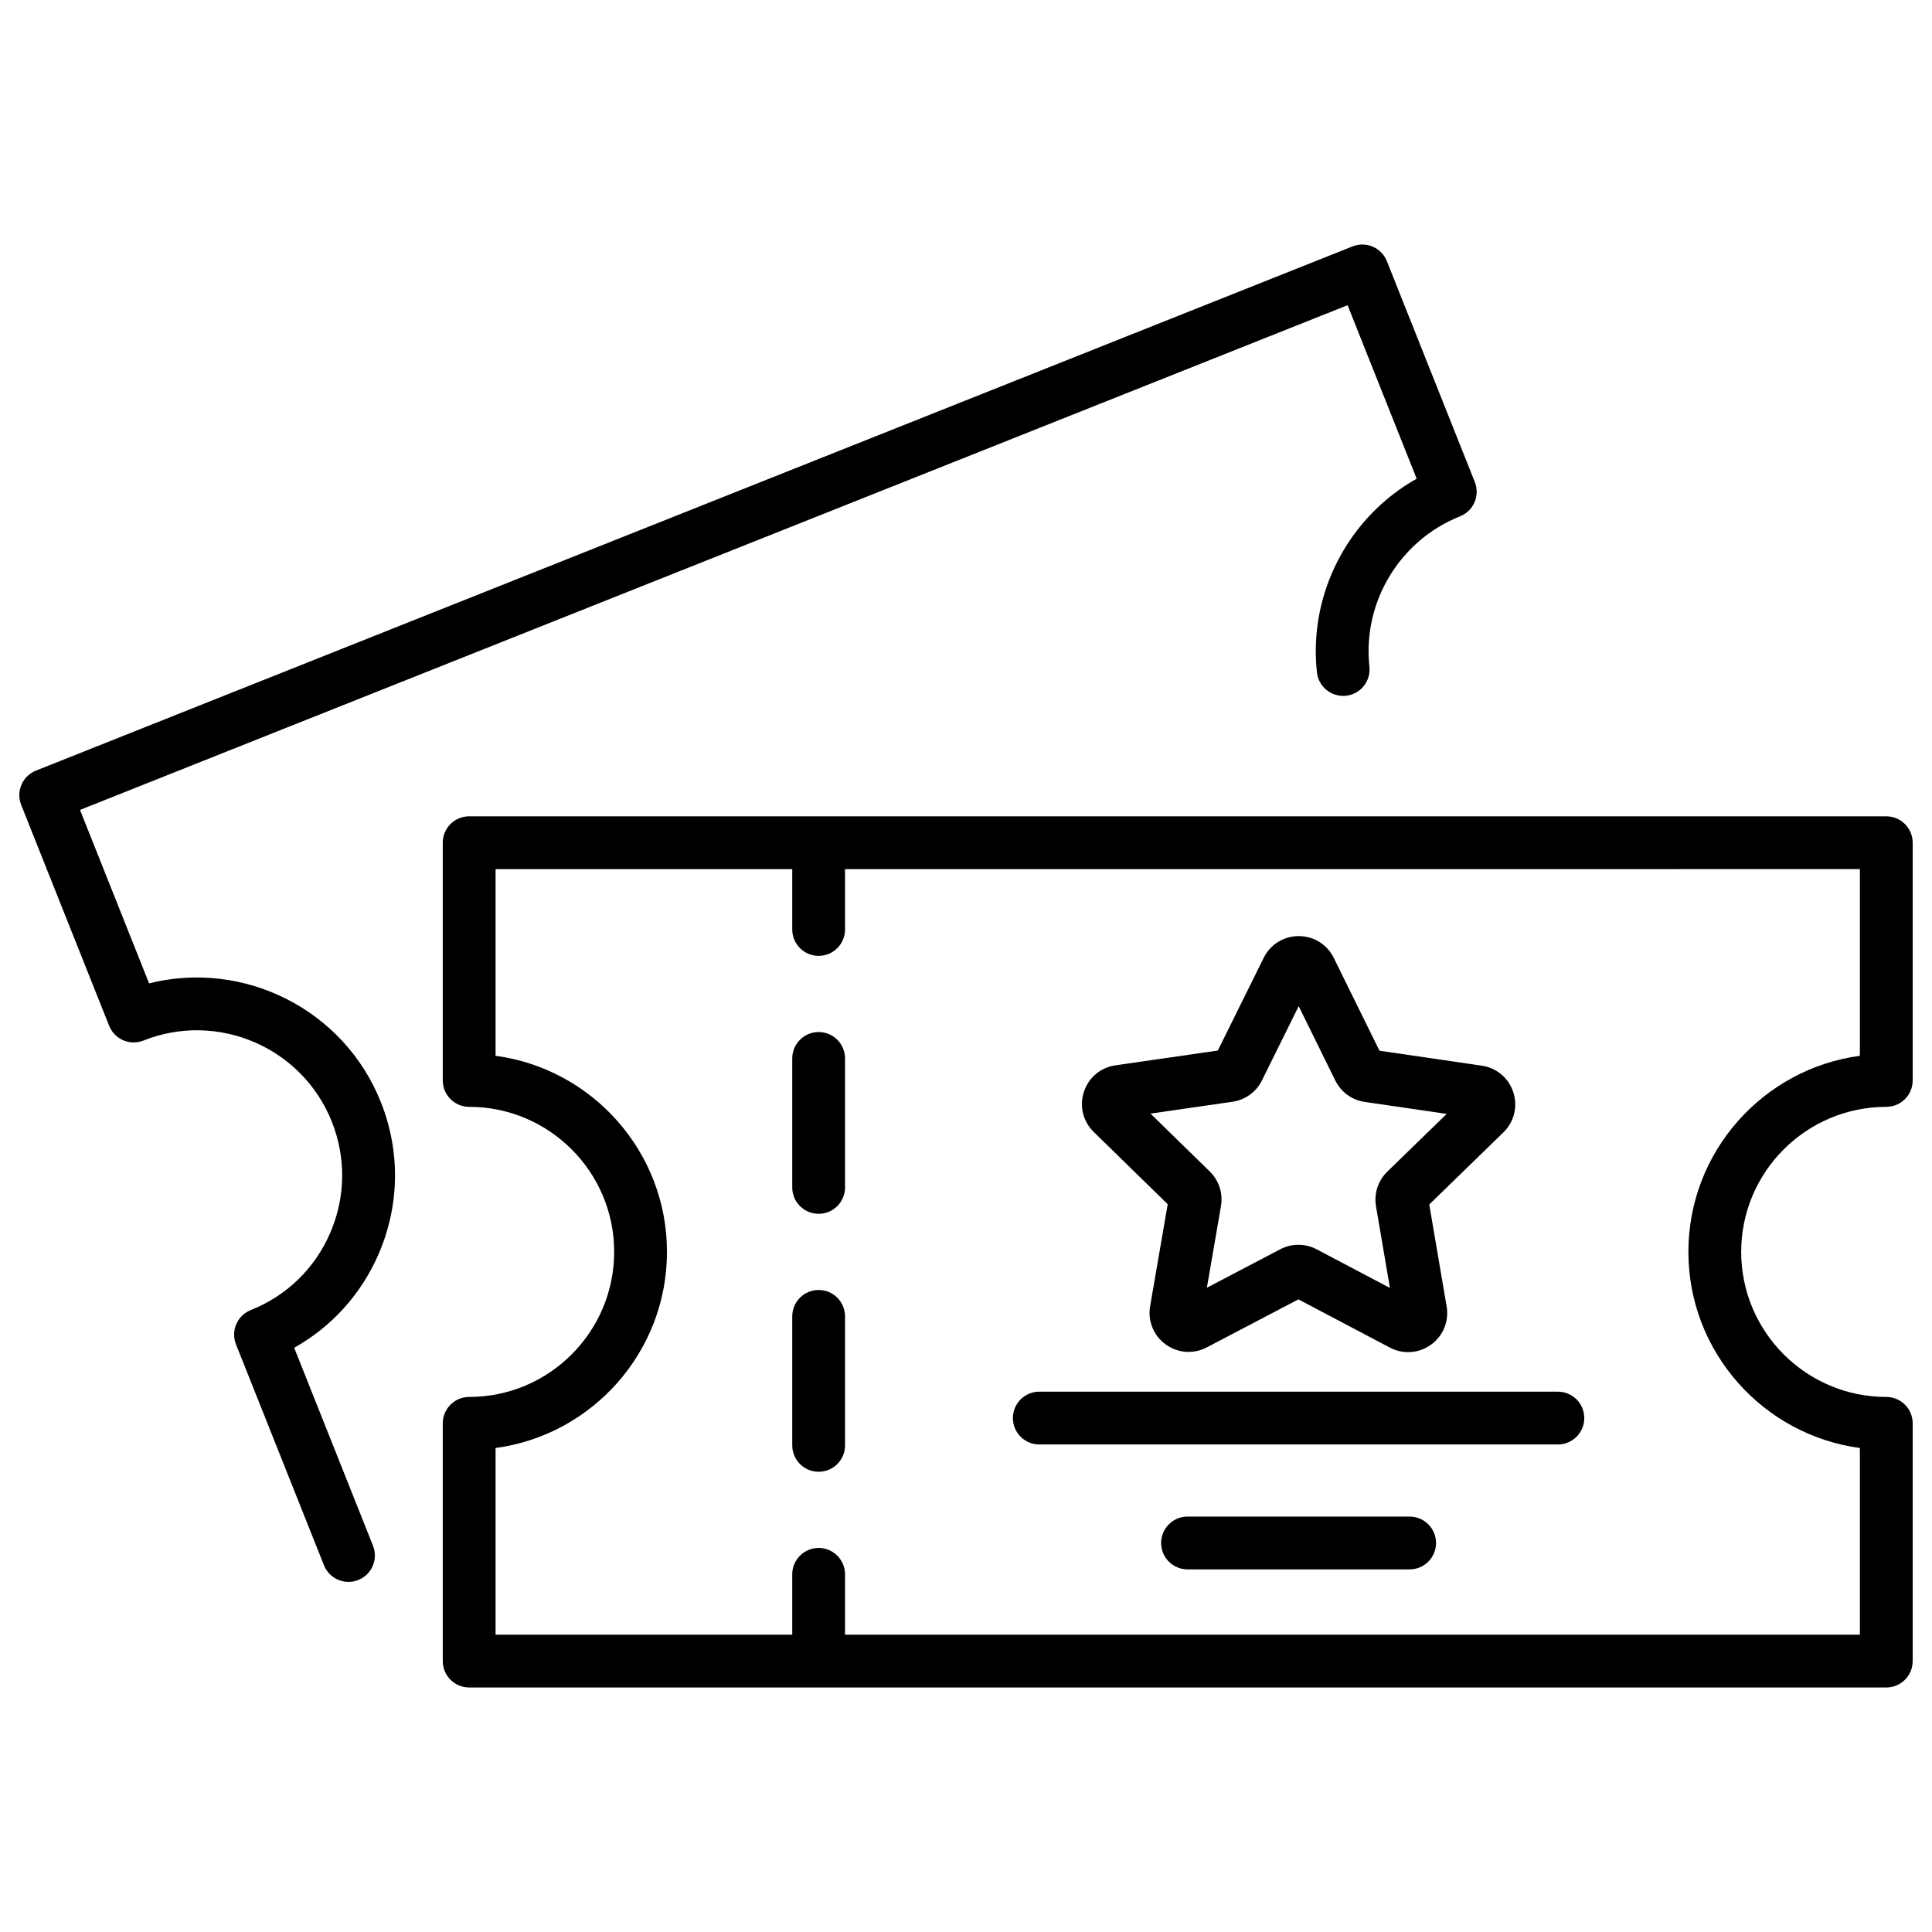
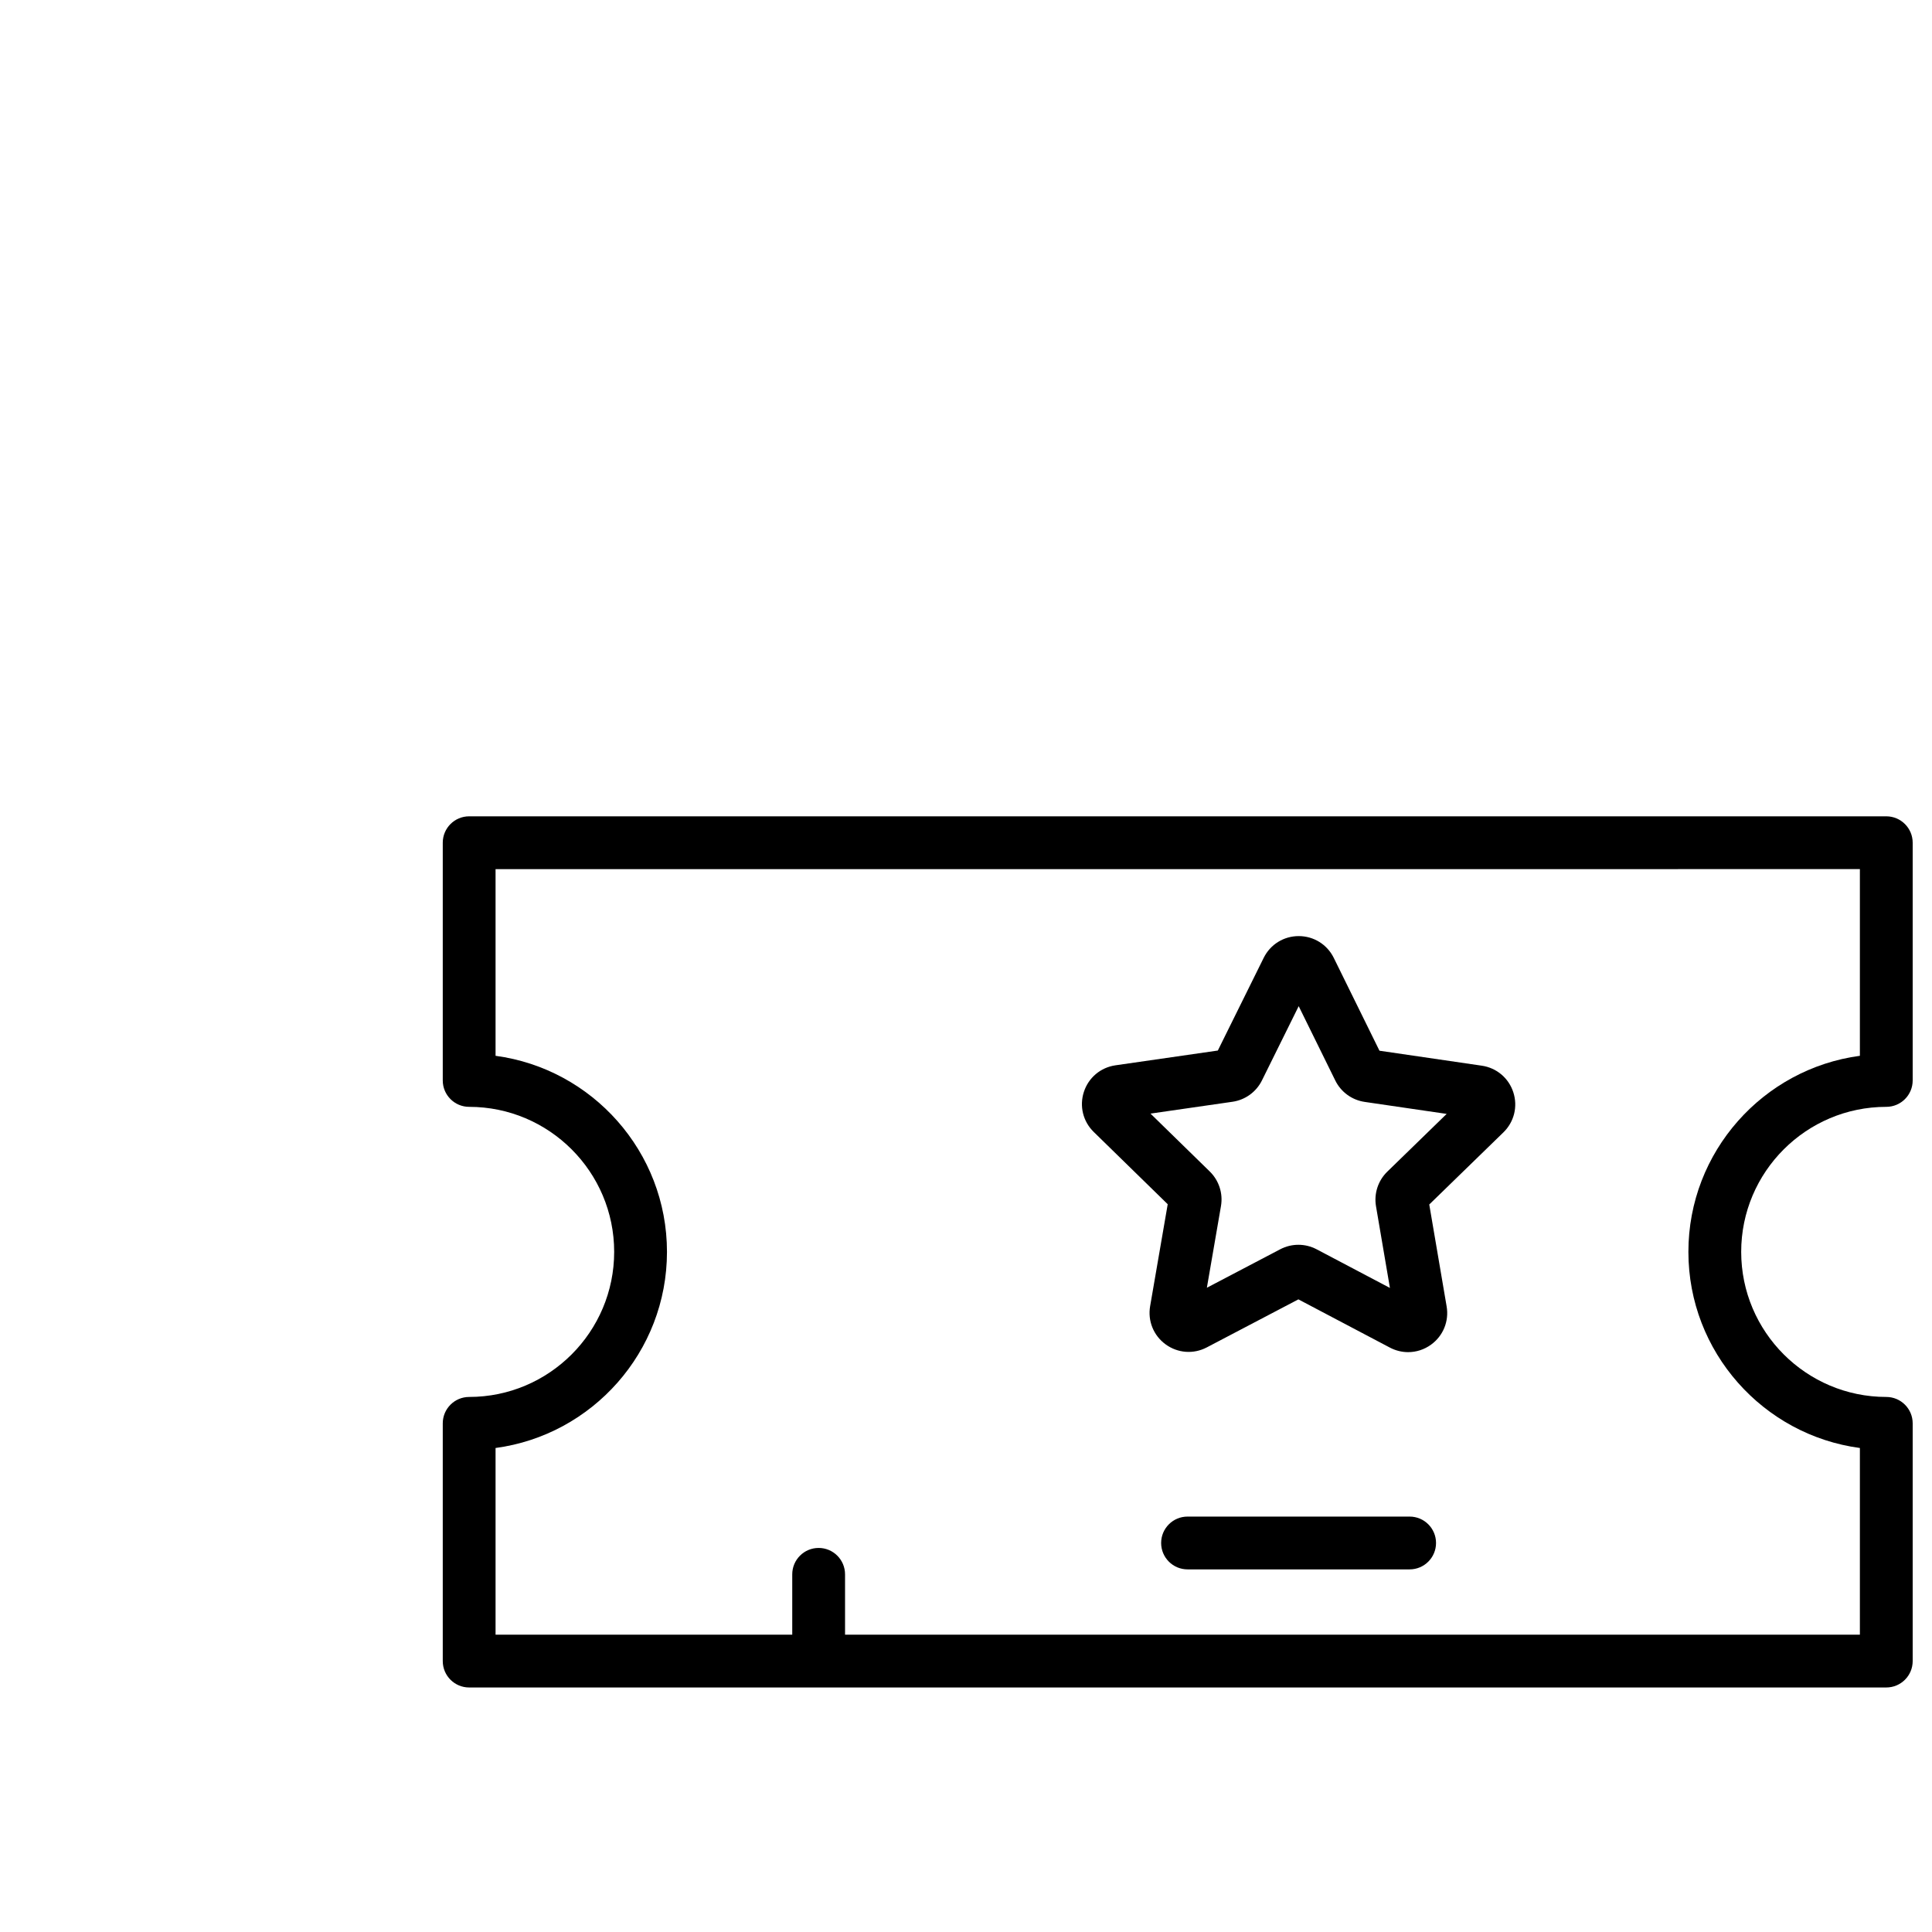
<svg xmlns="http://www.w3.org/2000/svg" id="Layer_1" data-name="Layer 1" viewBox="0 0 500 500">
  <defs>
    <style>
      .cls-1 {
        fill: #000;
        stroke-width: 0px;
      }
    </style>
  </defs>
  <g>
    <path class="cls-1" d="M488.168,436.718H121.418c-3.773,0-6.832-3.059-6.832-6.832v-61.524c0-3.772,3.058-6.832,6.832-6.832,20.695,0,37.53-16.845,37.53-37.55,0-20.694-16.835-37.529-37.53-37.529-3.773,0-6.832-3.059-6.832-6.832v-61.524c0-3.772,3.058-6.832,6.832-6.832h366.75c3.773,0,6.832,3.059,6.832,6.832v61.524c0,3.772-3.058,6.832-6.832,6.832-20.705,0-37.549,16.835-37.549,37.529,0,20.705,16.844,37.55,37.549,37.55,3.773,0,6.832,3.059,6.832,6.832v61.524c0,3.772-3.058,6.832-6.832,6.832ZM128.25,423.054h353.087v-48.314c-25.02-3.351-44.381-24.838-44.381-50.76s19.361-47.39,44.381-50.739v-48.314H128.25v48.314c25.011,3.349,44.362,24.826,44.362,50.739s-19.351,47.409-44.362,50.76v48.314Z" />
-     <path class="cls-1" d="M90.189,409.391c-2.715,0-5.283-1.63-6.349-4.306l-22.763-57.161c-.671-1.683-.645-3.565.071-5.229s2.065-2.976,3.748-3.647c9.317-3.708,16.63-10.823,20.589-20.034,3.959-9.209,4.096-19.413.386-28.73-7.656-19.224-29.524-28.637-48.751-20.991-3.503,1.395-7.477-.316-8.872-3.82l-22.764-57.161c-.671-1.683-.645-3.565.071-5.229s2.064-2.976,3.748-3.647L350.045,63.766c1.683-.667,3.564-.646,5.228.072,1.665.717,2.977,2.064,3.647,3.748l22.762,57.161c.671,1.683.645,3.565-.071,5.229s-2.065,2.976-3.748,3.647c-15.628,6.22-25.275,22.22-23.461,38.911.408,3.751-2.303,7.122-6.054,7.529-3.742.398-7.122-2.303-7.529-6.054-2.225-20.48,8.191-40.196,25.813-50.127l-17.877-44.893L20.707,209.605l17.876,44.889c24.472-6.128,50.396,6.664,59.982,30.735,5.061,12.707,4.873,26.622-.526,39.182-4.493,10.45-12.146,18.923-21.906,24.388l20.4,51.231c1.396,3.506-.314,7.478-3.819,8.875-.829.33-1.684.486-2.526.486Z" />
    <g>
-       <path class="cls-1" d="M211.865,247.374c-3.773,0-6.832-3.059-6.832-6.832v-20.495c0-3.772,3.058-6.832,6.832-6.832s6.832,3.059,6.832,6.832v20.495c0,3.772-3.058,6.832-6.832,6.832Z" />
-       <path class="cls-1" d="M211.865,380.891c-3.773,0-6.832-3.059-6.832-6.832v-33.379c0-3.772,3.058-6.832,6.832-6.832s6.832,3.059,6.832,6.832v33.379c0,3.772-3.058,6.832-6.832,6.832ZM211.865,314.133c-3.773,0-6.832-3.059-6.832-6.832v-33.379c0-3.772,3.058-6.832,6.832-6.832s6.832,3.059,6.832,6.832v33.379c0,3.772-3.058,6.832-6.832,6.832Z" />
      <path class="cls-1" d="M211.865,434.766c-3.773,0-6.832-3.059-6.832-6.832v-20.495c0-3.772,3.058-6.832,6.832-6.832s6.832,3.059,6.832,6.832v20.495c0,3.772-3.058,6.832-6.832,6.832Z" />
    </g>
  </g>
  <path class="cls-1" d="M364.426,349.933c-1.61,0-3.227-.389-4.723-1.176l-23.681-12.482-23.704,12.43c-3.434,1.803-7.517,1.502-10.653-.781-3.135-2.282-4.672-6.075-4.012-9.897l4.551-26.376-19.148-18.703c-2.775-2.711-3.751-6.685-2.548-10.373,1.203-3.688,4.336-6.321,8.176-6.874l26.487-3.82,11.873-23.993c1.718-3.471,5.191-5.627,9.064-5.627h.013c3.878.006,7.351,2.169,9.063,5.65l11.821,24.014,26.484,3.875c3.839.562,6.965,3.204,8.159,6.895,1.193,3.69.208,7.663-2.573,10.366l-19.185,18.662,4.498,26.387c.651,3.824-.895,7.611-4.034,9.887-1.772,1.285-3.844,1.937-5.929,1.937ZM336.026,322.15c1.619,0,3.239.389,4.714,1.167l18.971,10-3.603-21.14c-.558-3.28.531-6.624,2.915-8.946l15.373-14.954-21.216-3.105c-3.298-.482-6.143-2.556-7.612-5.547l-9.467-19.232-9.51,19.218c-1.474,2.981-4.322,5.048-7.62,5.524l-21.222,3.063,15.337,14.981c2.382,2.328,3.466,5.675,2.9,8.957l-3.647,21.128,18.988-9.958c1.472-.77,3.084-1.157,4.697-1.157ZM381.51,289.318h.019-.019ZM332.925,253.941l.002.004-.001-.002-.001-.002Z" />
  <g>
-     <path class="cls-1" d="M403.179,373.827h-134.211c-3.773,0-6.832-3.059-6.832-6.832s3.058-6.832,6.832-6.832h134.211c3.773,0,6.832,3.059,6.832,6.832s-3.058,6.832-6.832,6.832Z" />
    <path class="cls-1" d="M364.812,406.154h-57.478c-3.773,0-6.832-3.059-6.832-6.832s3.058-6.832,6.832-6.832h57.478c3.773,0,6.832,3.059,6.832,6.832s-3.058,6.832-6.832,6.832Z" />
  </g>
</svg>